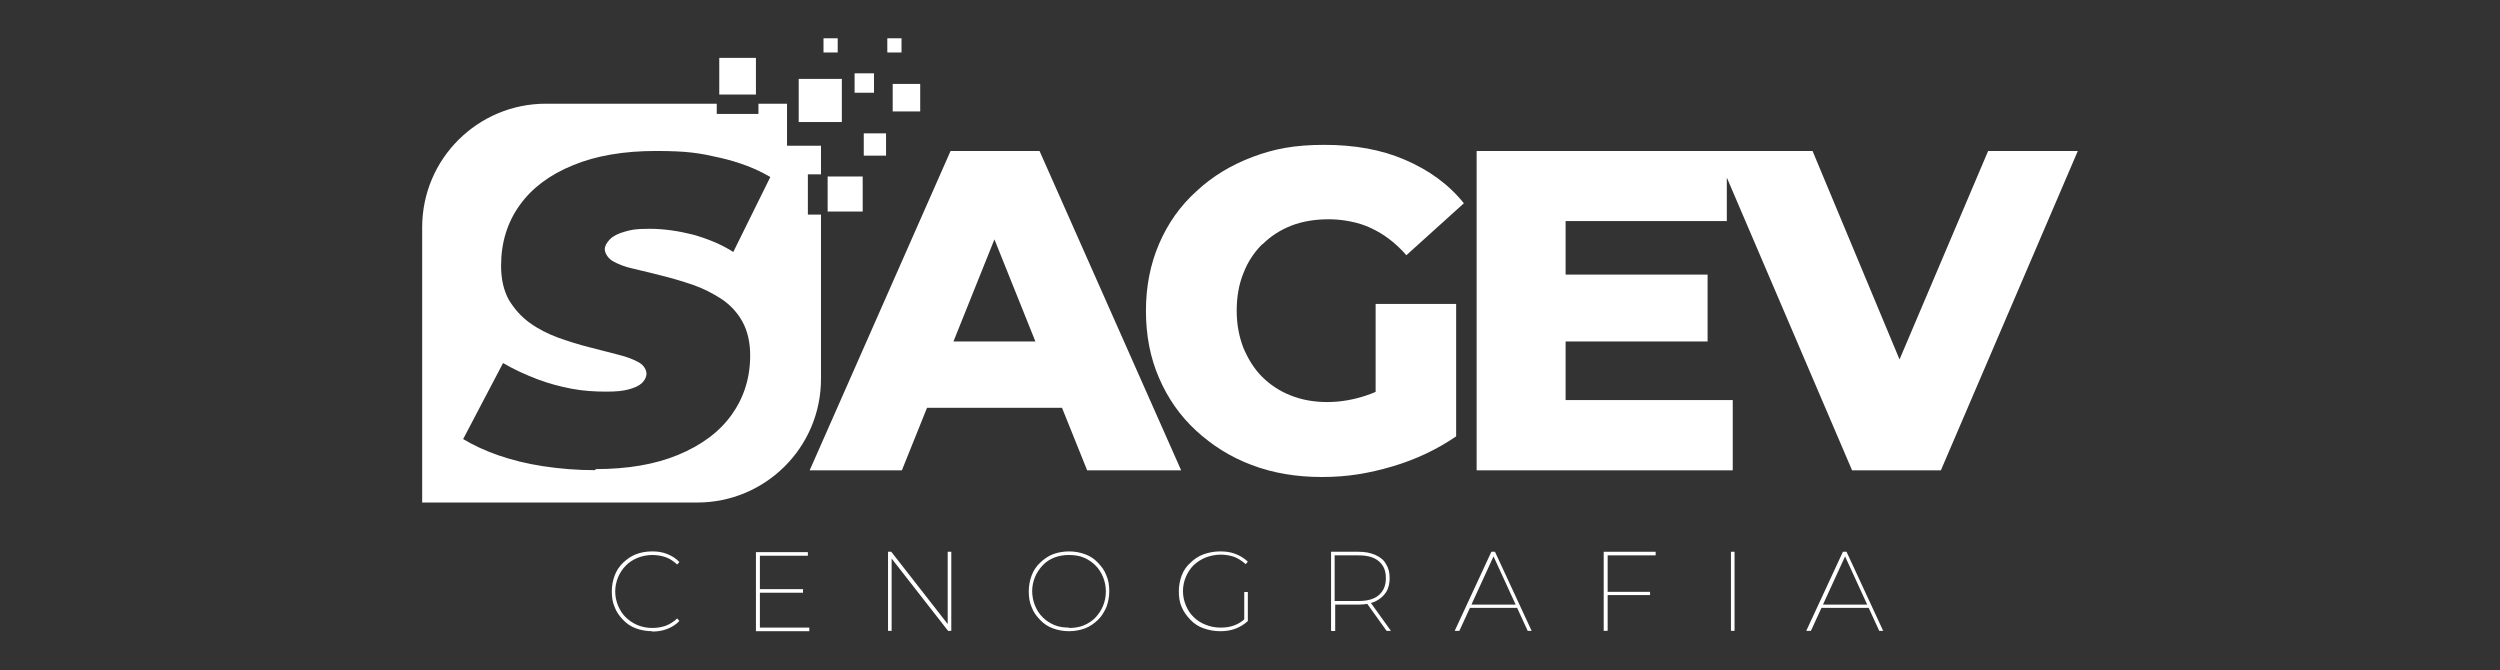
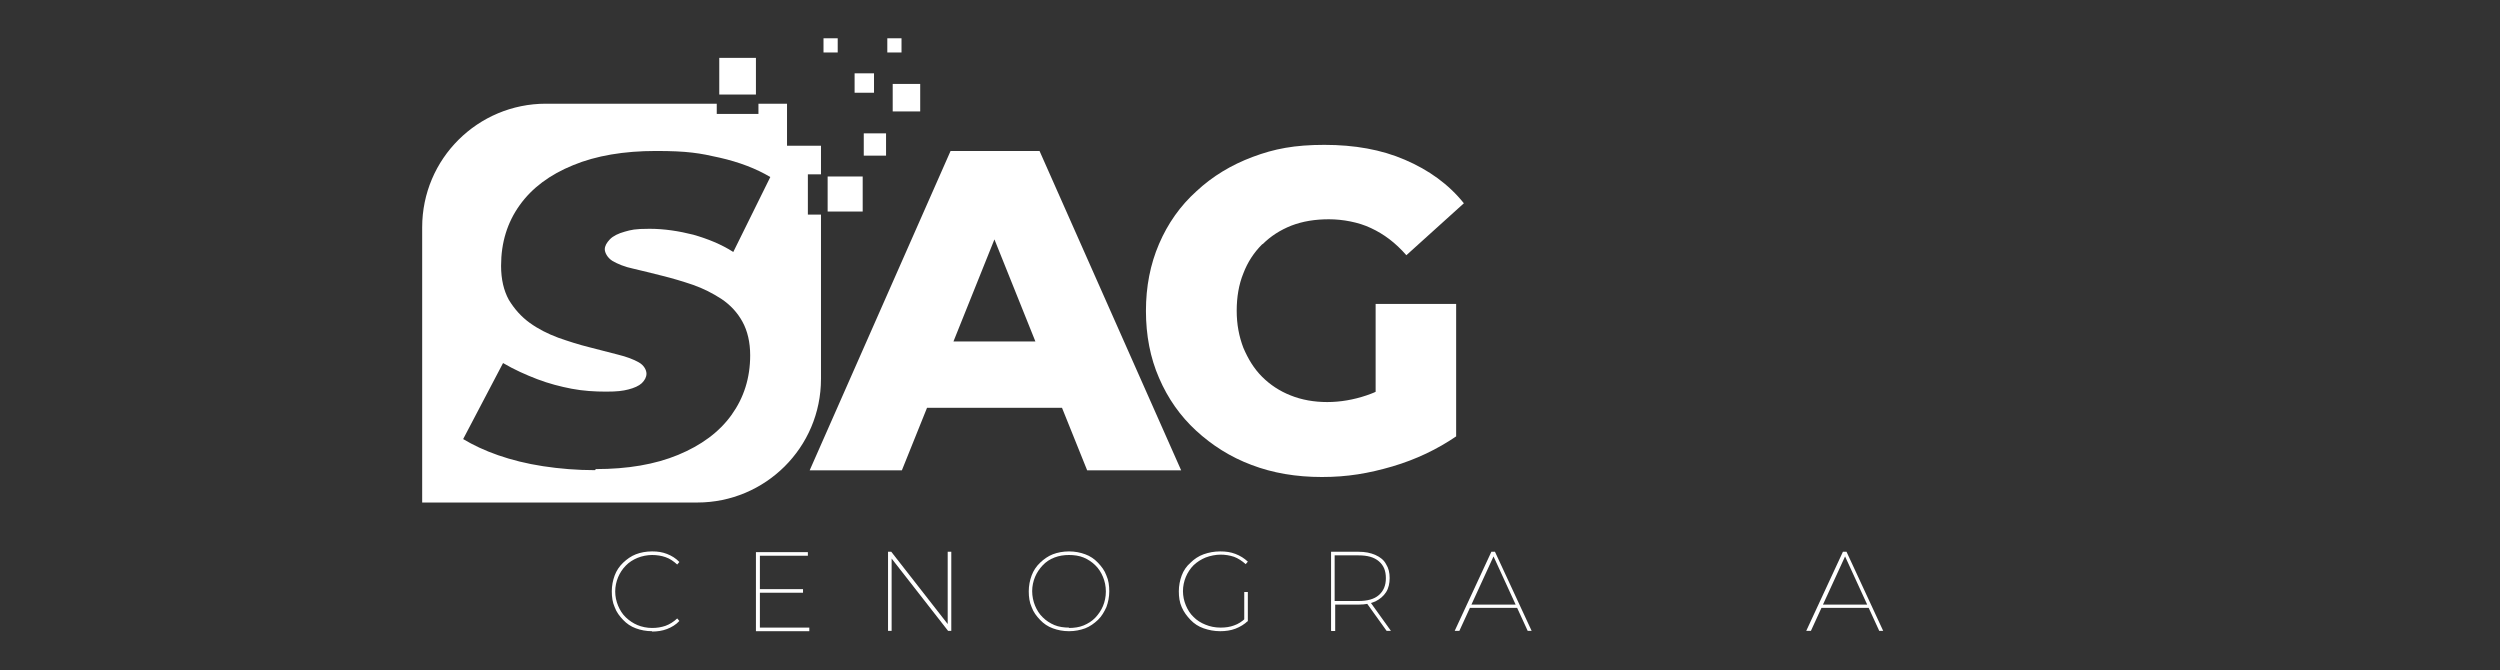
<svg xmlns="http://www.w3.org/2000/svg" id="Camada_1" version="1.1" viewBox="0 0 1391 372.9">
  <rect x="0" y="0" width="1391" height="372.9" fill="#333333" stroke="none" />
  <defs>
    <style> .st0 { fill: #fff; } </style>
  </defs>
  <g id="Camada_11">
    <g>
      <path class="st0" d="M362.8,351.2c-3.3,0-6.3-.6-9-1.6-2.8-1-5.1-2.6-7.1-4.7s-3.7-4.3-4.7-7.1c-1.2-2.6-1.6-5.7-1.6-8.8s.6-6.1,1.6-8.8,2.6-5.1,4.7-7.1,4.5-3.7,7.1-4.7,5.7-1.6,9-1.6,5.7.4,8.3,1.4c2.6,1,4.9,2.4,6.9,4.5l-1.2,1.4c-2-1.8-4.1-3.3-6.5-4.1-2.2-.8-4.9-1.2-7.5-1.2s-5.7.6-8.1,1.6-4.7,2.4-6.5,4.3c-1.8,1.8-3.3,4.1-4.3,6.5s-1.6,5.1-1.6,7.9.6,5.5,1.6,7.9,2.4,4.7,4.3,6.5,4.1,3.3,6.5,4.3,5.3,1.6,8.1,1.6,5.1-.4,7.5-1.2c2.2-.8,4.5-2.2,6.5-4.1l1.2,1.4c-1.8,2-4.3,3.5-6.9,4.5s-5.5,1.4-8.3,1.4v-.4h0Z" />
      <path class="st0" d="M422.8,349.2h27.5v2h-29.7v-44h28.9v2h-26.7v40.1h0v-.2ZM422.6,327.8h24.2v2h-24.2s0-2,0-2Z" />
      <path class="st0" d="M494.1,351v-44h1.8l32.4,41.5h-1v-41.5h2v44h-1.8l-32.4-41.5h1v41.5h-2Z" />
      <path class="st0" d="M594.8,351.2c-3.3,0-6.3-.6-9-1.6-2.8-1-5.1-2.6-7.1-4.7s-3.7-4.3-4.7-7.1c-1.2-2.6-1.6-5.7-1.6-8.8s.6-6.1,1.6-8.8,2.6-5.1,4.7-7.1,4.5-3.7,7.1-4.7,5.7-1.6,9-1.6,6.3.6,9,1.6c2.8,1,5.1,2.6,7.1,4.7s3.7,4.3,4.7,7.1c1.2,2.6,1.6,5.7,1.6,8.8s-.6,6.1-1.6,8.8c-1.2,2.6-2.6,5.1-4.7,7.1s-4.5,3.7-7.1,4.7c-2.8,1-5.7,1.6-9,1.6ZM594.8,349.4c2.8,0,5.7-.4,8.1-1.4s4.7-2.4,6.5-4.3,3.3-4.1,4.3-6.5,1.6-5.1,1.6-8.1-.6-5.7-1.6-8.1-2.4-4.7-4.3-6.5c-1.8-1.8-4.1-3.3-6.5-4.3s-5.3-1.4-8.1-1.4-5.5.4-8.1,1.4-4.7,2.4-6.5,4.3-3.3,4.1-4.3,6.5-1.6,5.1-1.6,7.9.6,5.7,1.6,8.1,2.4,4.7,4.3,6.5c1.8,1.8,4.1,3.3,6.5,4.3s5.3,1.4,8.1,1.4h0v.2Z" />
      <path class="st0" d="M678.9,351.2c-3.3,0-6.3-.6-9.2-1.6s-5.3-2.6-7.3-4.7-3.7-4.3-4.9-7.1c-1.2-2.6-1.6-5.7-1.6-8.8s.6-6.1,1.6-8.8,2.6-5.1,4.9-7.1c2-2,4.5-3.7,7.3-4.7,2.8-1,5.9-1.6,9.2-1.6s5.9.4,8.5,1.4c2.6,1,4.9,2.4,6.9,4.3l-1.2,1.4c-2-1.8-4.3-3.3-6.5-4.1-2.4-.8-4.9-1.2-7.5-1.2s-5.7.6-8.3,1.6c-2.4,1-4.7,2.4-6.7,4.3-1.8,1.8-3.3,4.1-4.3,6.5s-1.6,5.1-1.6,7.9.6,5.5,1.6,7.9,2.4,4.7,4.3,6.5c1.8,1.8,4.1,3.3,6.7,4.3,2.4,1,5.3,1.6,8.3,1.6s5.3-.4,7.5-1.2c2.4-.8,4.5-2.2,6.5-4.1l1.2,1.6c-1.8,1.8-4.3,3.3-6.9,4.3-2.6,1-5.5,1.4-8.5,1.4h0v-.2ZM692.3,345.5v-16.1h2v16.3h-2v-.2Z" />
      <path class="st0" d="M740.6,351v-44h15.3c3.7,0,6.7.6,9.4,1.8s4.7,2.8,5.9,5.1c1.4,2.2,2,4.7,2,7.7s-.6,5.7-2,7.9-3.5,3.9-5.9,5.1c-2.6,1.2-5.7,1.8-9.4,1.8h-14l1-1v15.7h-2.2v-.2ZM742.6,335.4l-1-1h14.2c4.9,0,8.8-1,11.4-3.3s3.9-5.3,3.9-9.4-1.2-7.1-3.9-9.4-6.3-3.3-11.4-3.3h-14.2l1-1v27.3h0ZM771.5,351l-11.4-15.9h2.4l11.4,15.9h-2.4Z" />
      <path class="st0" d="M809.4,351l20.4-44h2l20.4,44h-2.2l-19.5-42.5h1l-19.5,42.5h-2.4,0ZM816.5,338.2l.8-1.8h26.9l.8,1.8h-28.5Z" />
-       <path class="st0" d="M894.3,351h-2v-44h28.9v2h-26.7v41.9h-.2ZM893.9,329.3h24.2v1.8h-24.2v-1.8Z" />
-       <path class="st0" d="M963.1,351v-44h2v44h-2Z" />
+       <path class="st0" d="M963.1,351v-44h2h-2Z" />
      <path class="st0" d="M1005,351l20.4-44h2l20.4,44h-2.2l-19.5-42.5h1l-19.5,42.5h-2.4,0ZM1012.1,338.2l.8-1.8h26.9l.8,1.8h-28.5Z" />
    </g>
    <g>
      <path class="st0" d="M528.9,84l-78.4,177.7h51.3l14-34.8h75.1l14,34.8h52.3l-78.8-177.7s-49.7,0-49.7,0ZM530.5,190l22.8-56.8,22.8,56.8h-45.6Z" />
      <path class="st0" d="M702.5,135.9c4.5-4.5,9.8-7.9,16.1-10.4,6.3-2.4,13.2-3.5,20.8-3.5s16.5,1.6,23.4,4.9c7.1,3.3,13.6,8.1,19.7,15.1l32-28.9c-8.5-10.6-19.5-18.5-32.8-24.2-13.2-5.7-28.1-8.3-44.8-8.3s-27.9,2.2-39.9,6.7c-12,4.5-22.4,10.8-31.3,19.1-9,8.1-15.9,17.9-20.8,29.3-4.9,11.4-7.3,23.8-7.3,37.3s2.4,26.1,7.3,37.3c4.9,11.4,11.8,21.2,20.6,29.3,8.8,8.1,19.1,14.7,30.9,19.1,11.8,4.5,24.8,6.7,39.1,6.7s25.9-2,39.3-5.9c13.2-3.9,25-9.6,35.4-16.7v-73.7h-44.8v48.9c-1.6.8-3.5,1.4-5.1,2-7.1,2.4-14.5,3.7-21.8,3.7s-14.2-1.2-20.4-3.7c-6.1-2.4-11.4-5.9-15.9-10.4s-7.7-9.8-10.4-16.1c-2.4-6.3-3.7-13-3.7-20.6s1.2-14.7,3.7-20.8c2.4-6.3,5.9-11.6,10.4-16.1h0l.2-.2Z" />
-       <polygon class="st0" points="1106.2 84 1056.9 200 1008.5 84 960.8 84 954.5 84 821.6 84 821.6 261.7 964.1 261.7 964.1 222.6 871.1 222.6 871.1 190 950.1 190 950.1 152.8 871.1 152.8 871.1 123 960.8 123 960.8 98.8 1030.5 261.7 1079.9 261.7 1156.1 84 1106.2 84" />
    </g>
    <g>
      <rect class="st0" x="400.2" y="32.2" width="20.4" height="20.4" />
-       <rect class="st0" x="444.4" y="43.9" width="24" height="24" />
      <rect class="st0" x="460.5" y="98.2" width="19.5" height="19.5" />
      <rect class="st0" x="480.6" y="74.2" width="12.4" height="12.4" />
      <rect class="st0" x="475.5" y="40.8" width="10.8" height="10.8" />
      <rect class="st0" x="458.2" y="21.3" width="7.9" height="7.9" />
      <rect class="st0" x="493.7" y="21.3" width="7.9" height="7.9" />
      <rect class="st0" x="496.7" y="46.7" width="15.3" height="15.3" />
      <path class="st0" d="M437.9,57.7h-15.9v5.7h-23.2v-5.7h-95.1c-37.7,0-68.8,30.5-68.8,68.8v153.1h153.1c37.7,0,68.8-30.5,68.8-68.8v-91.4h-7.3v-22.4h7.3v-15.9h-18.9v-23.4ZM340.8,145.2c2.8,1.6,6.7,3.3,11.6,4.3,4.9,1.2,10.2,2.4,15.9,3.9,5.7,1.4,11.4,3.1,17.3,5.1,5.7,2,11,4.7,15.9,7.9,4.9,3.3,8.8,7.5,11.6,12.6,2.8,5.1,4.3,11.4,4.3,18.7,0,12.6-3.5,23.6-10.4,33.2-6.9,9.6-16.9,16.9-29.7,22.2-12.8,5.3-28.1,7.9-45.8,7.9l-.4.6c-10,0-19.7-.8-28.9-2.2-9.2-1.4-17.5-3.5-25-6.1-7.5-2.6-14-5.7-19.5-9l22.2-42.3c6.3,3.7,12.6,6.5,19.1,9,6.3,2.4,12.8,4.1,19.1,5.3,6.3,1.2,12.8,1.6,19.1,1.6s9.2-.4,12.4-1.2,5.9-2,7.5-3.5c1.6-1.6,2.6-3.3,2.6-5.3s-1.4-4.7-4.3-6.3c-2.8-1.6-6.7-3.1-11.6-4.3-4.7-1.2-10-2.6-15.9-4.1-5.7-1.4-11.6-3.3-17.3-5.3-5.9-2.2-11.2-4.9-15.9-8.3s-8.5-7.7-11.6-12.8c-2.8-5.1-4.3-11.4-4.3-18.9,0-13,3.5-24.2,10.4-33.8,6.9-9.6,16.7-16.9,29.7-22.2,12.8-5.3,28.3-7.9,46-7.9s24.4,1.2,35.4,3.7,20.4,6.1,28.3,10.8l-20.6,41.7c-6.7-4.3-14.2-7.3-22.2-9.6-7.9-2-16.1-3.3-24.4-3.3s-10.2.6-13.8,1.6-6.5,2.4-8.3,4.3-2.8,3.7-2.8,5.5,1.4,4.7,4.3,6.5Z" />
    </g>
  </g>
</svg>